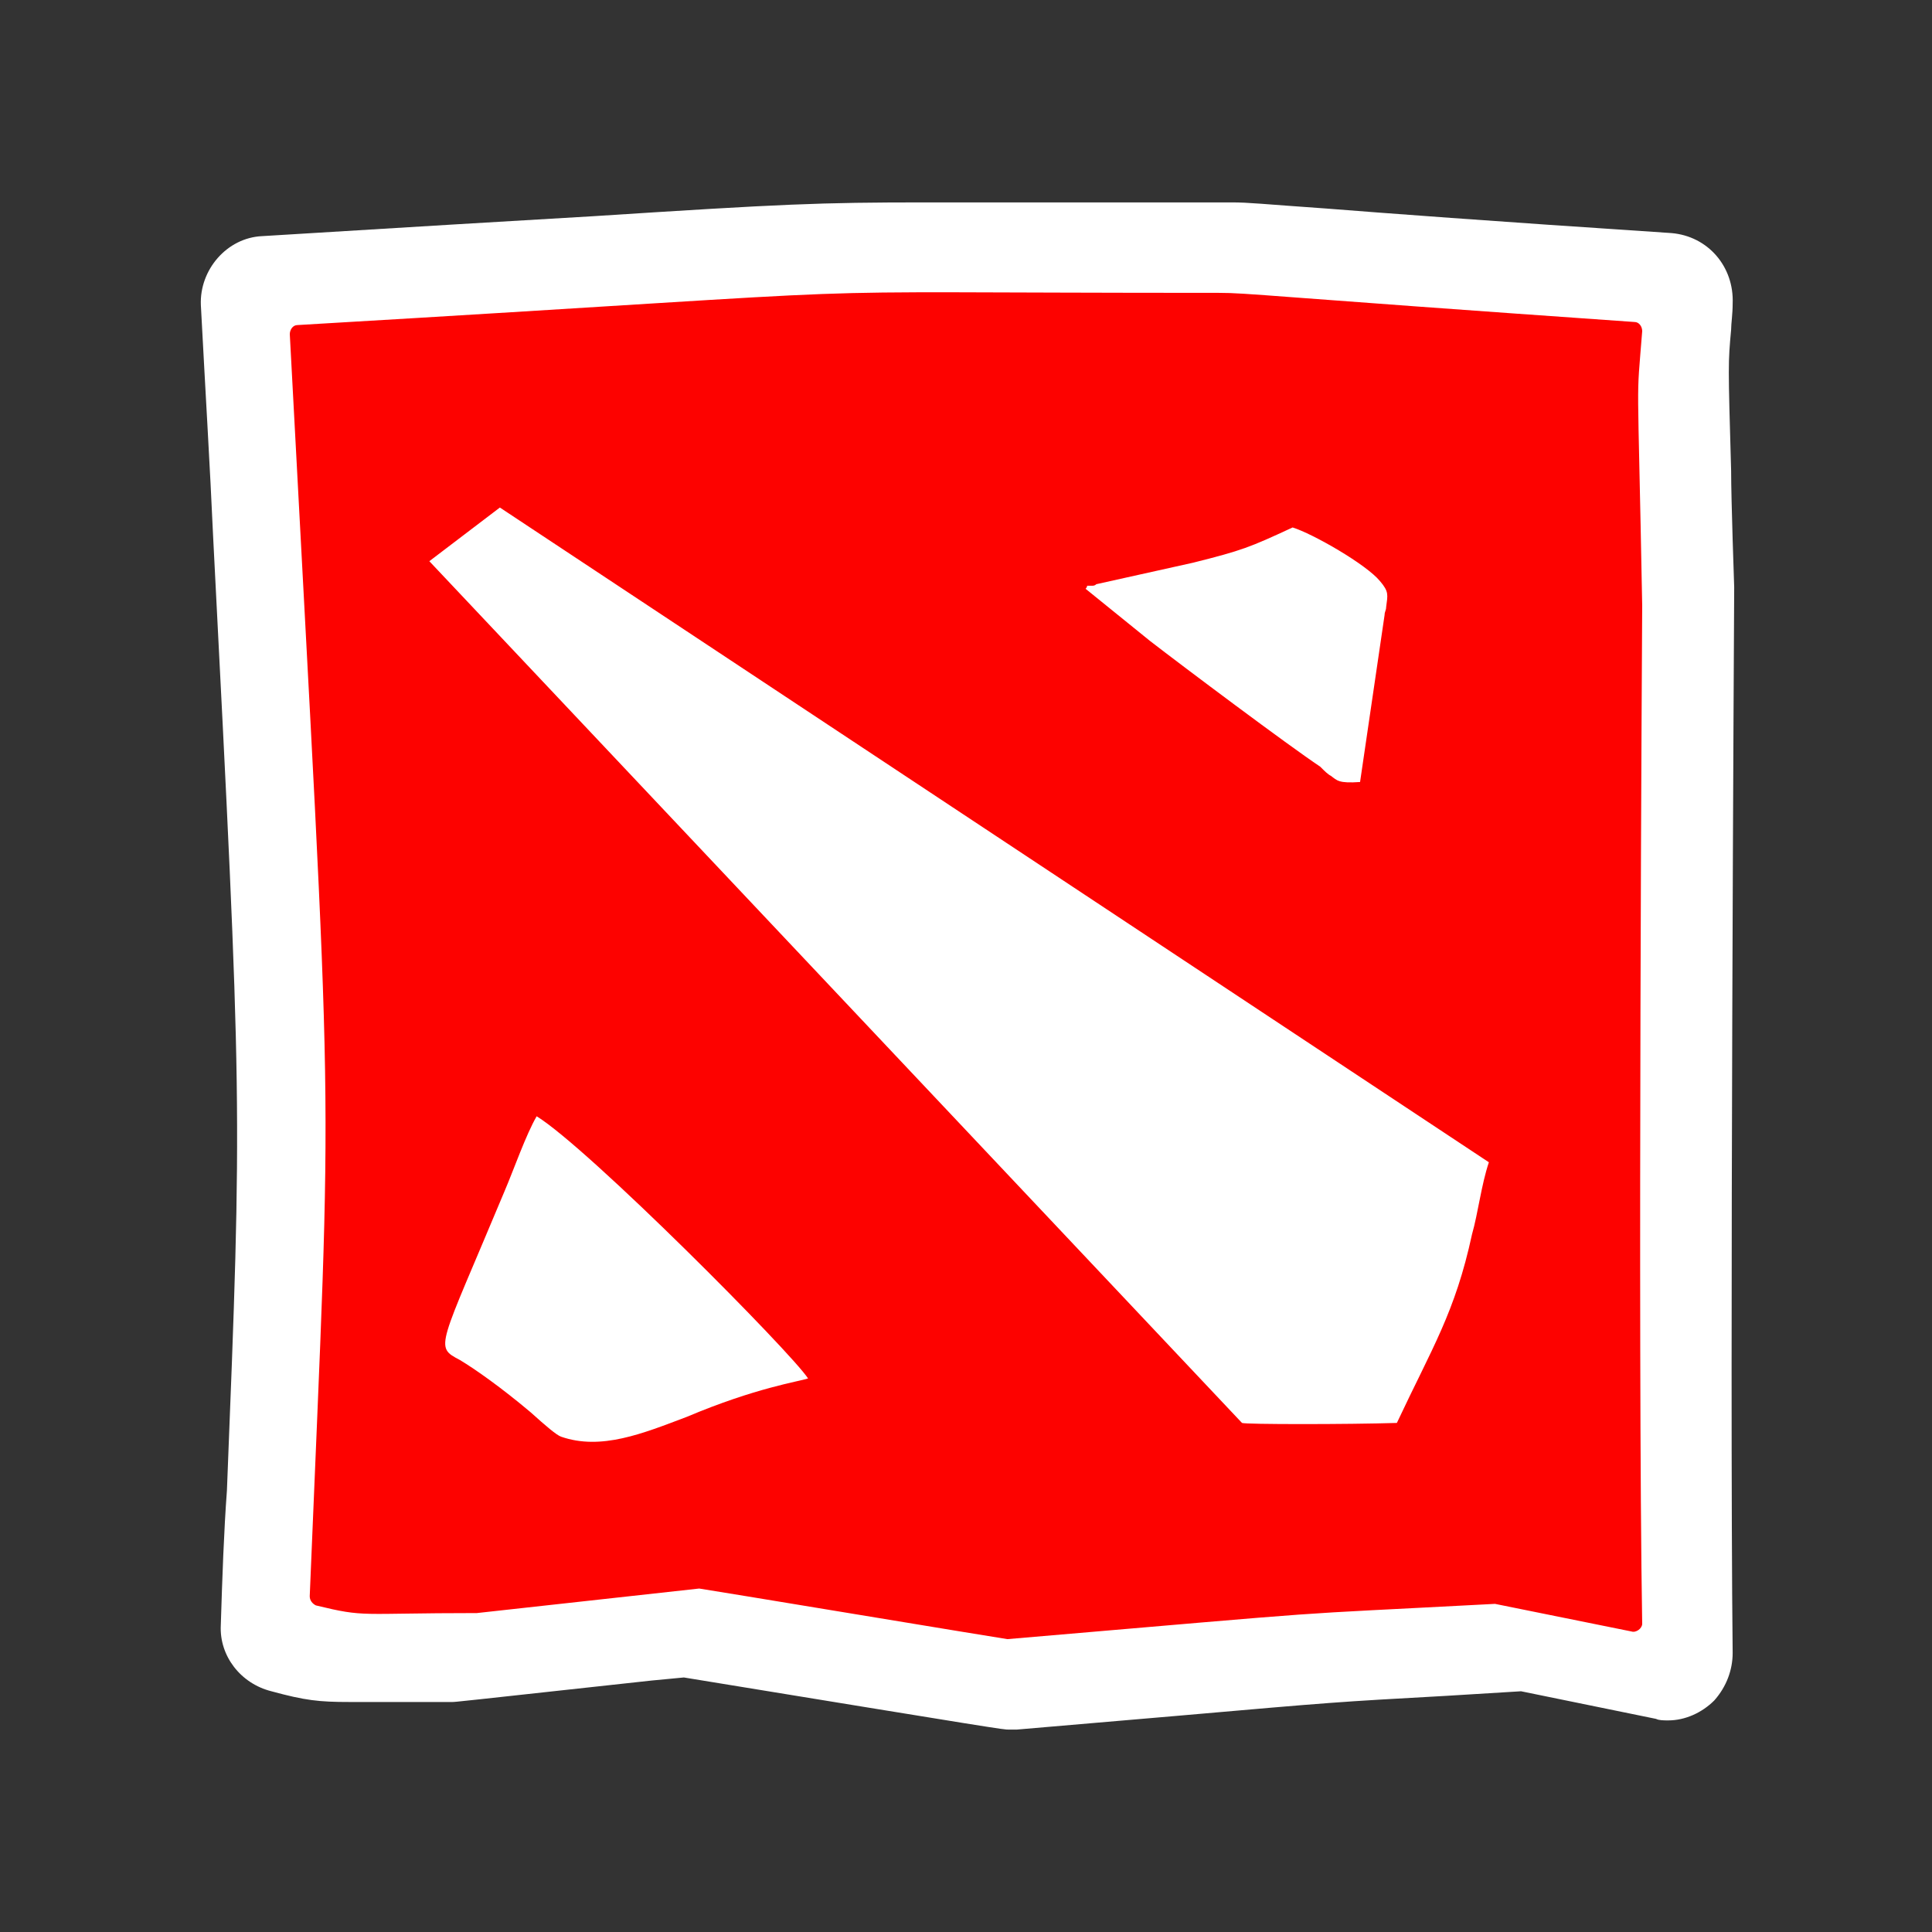
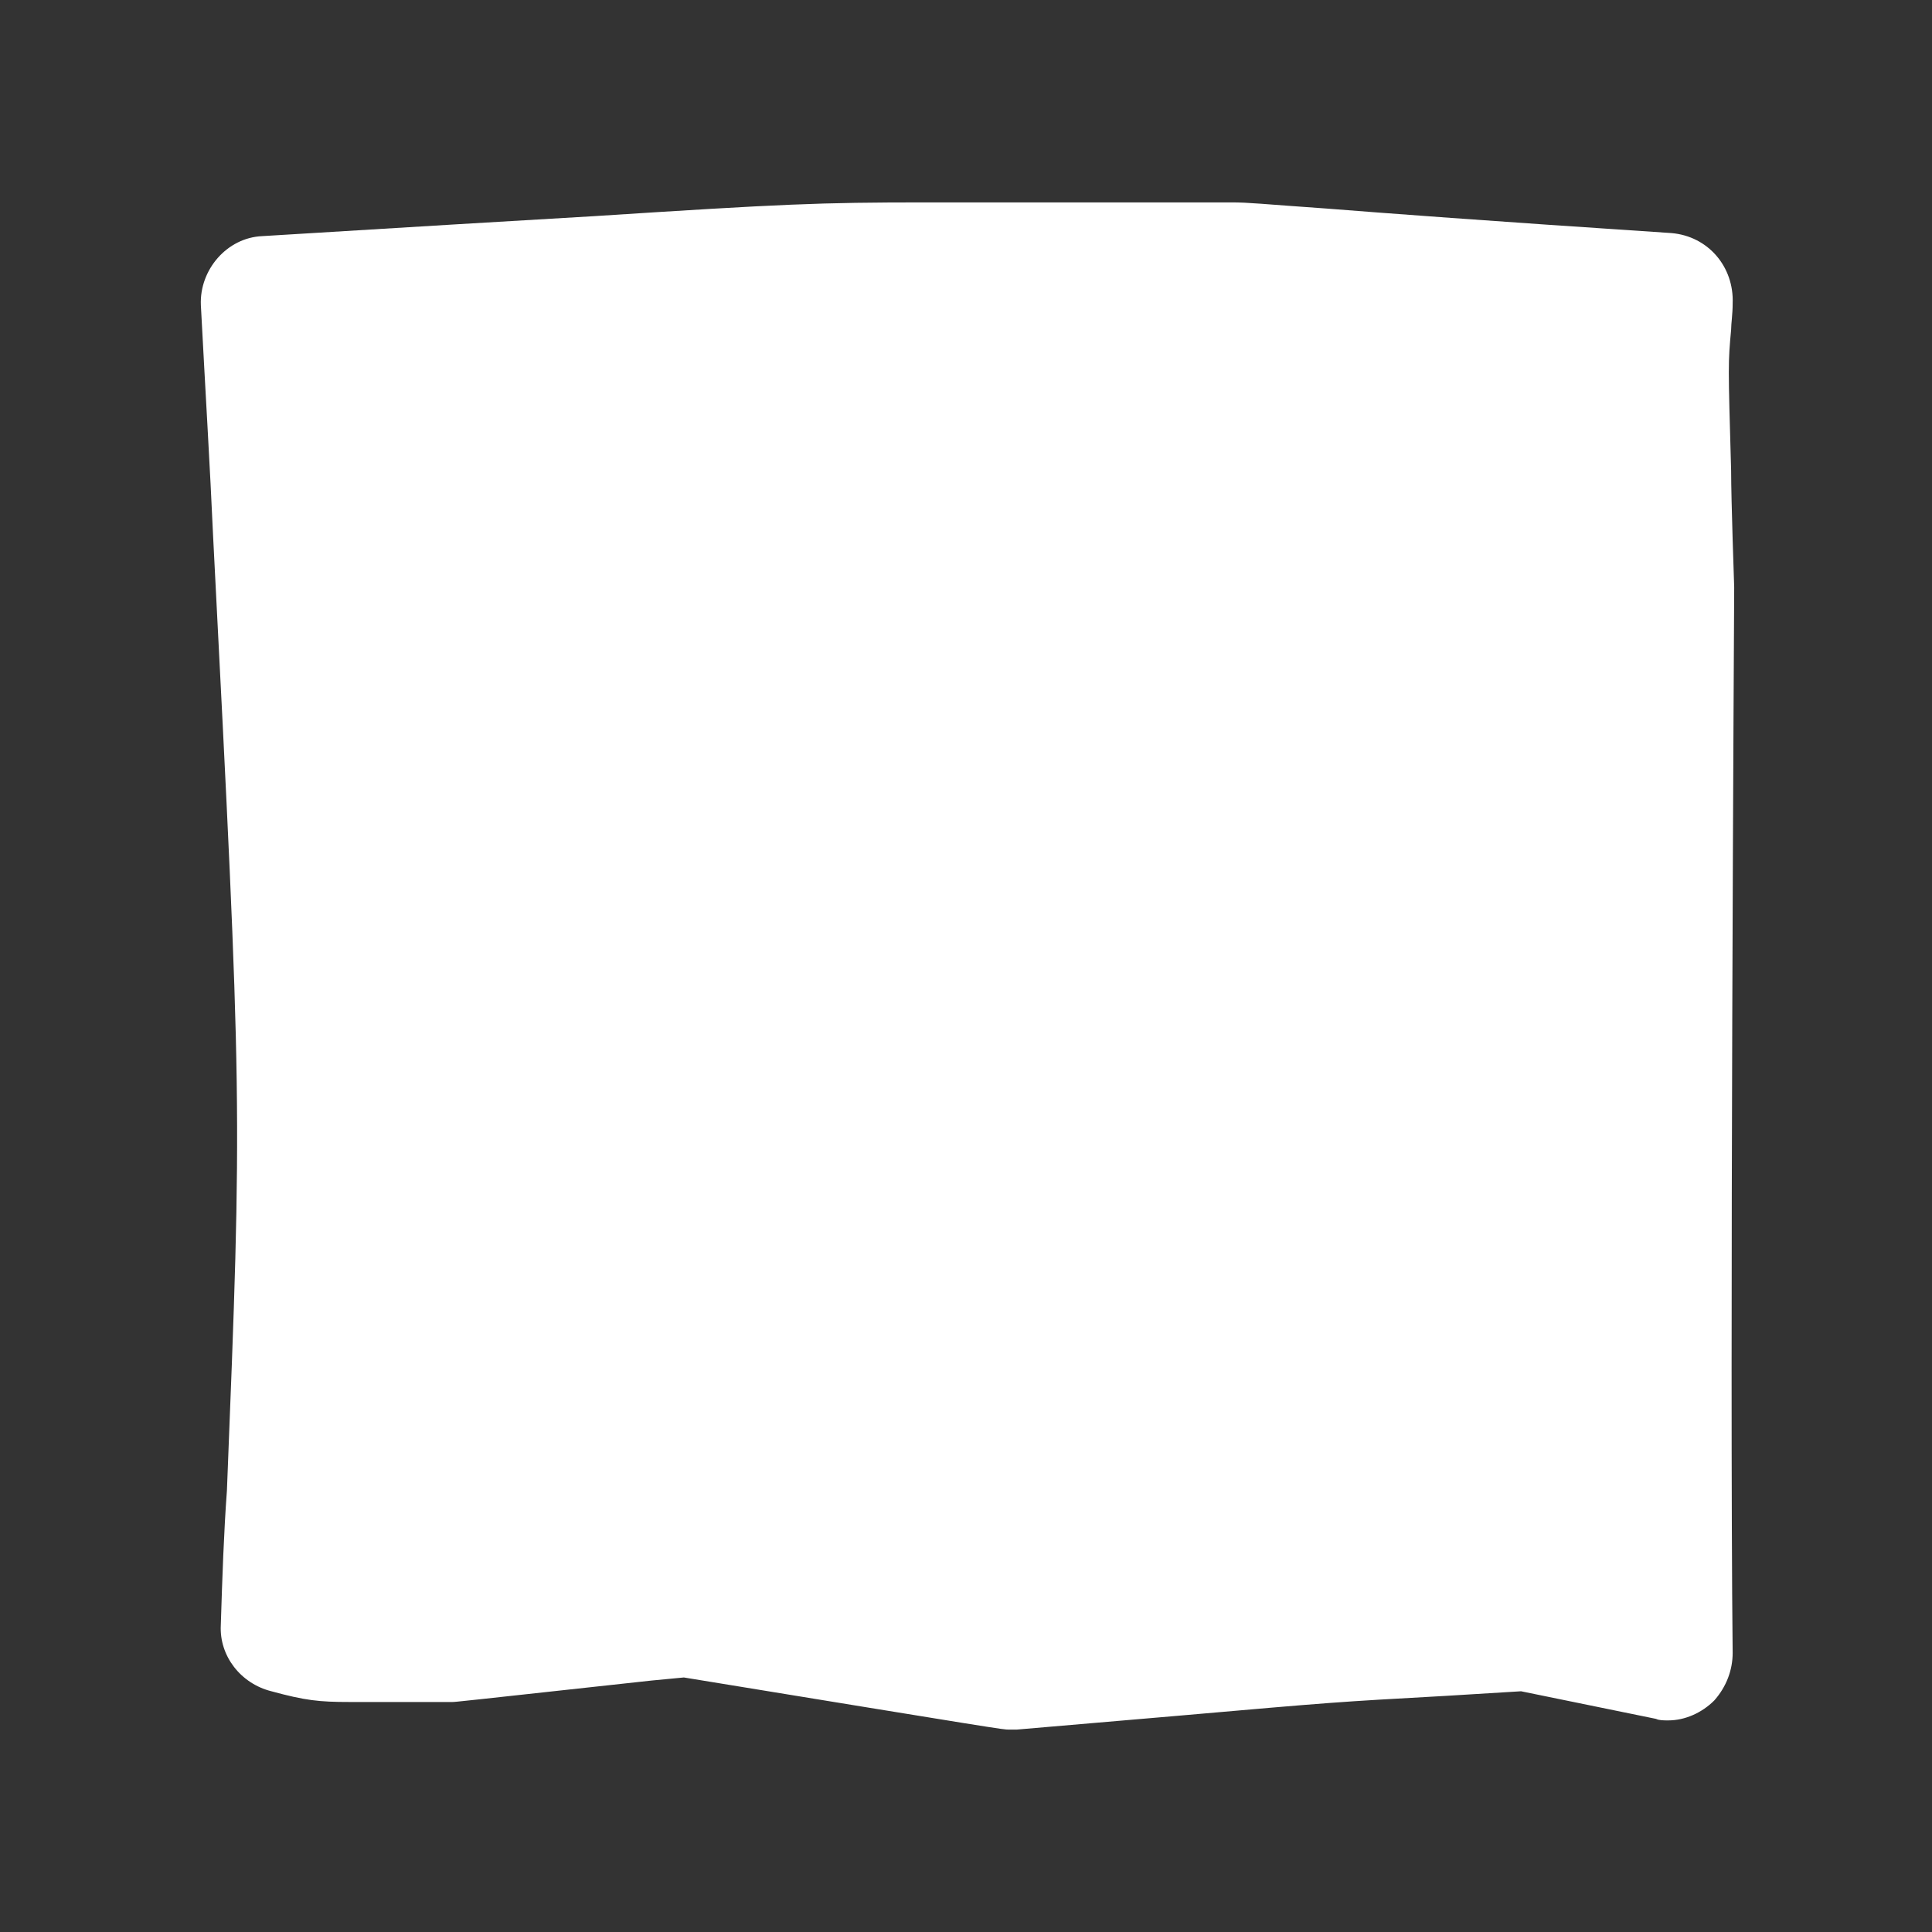
<svg xmlns="http://www.w3.org/2000/svg" class="S" viewBox="0 0 126 126">
  <rect x="0" y="0" width="126" height="126" fill="#333333" stroke="none" />
  <defs />
  <path fill="#fff" d="M65.8 112.8c-.4 0-.4 0-21.2-3.4l-2.1.2c-12.8 1.4-12.8 1.4-13 1.4h-6.7c-2 0-2.9-.1-5.1-.7-2-.5-3.4-2.3-3.3-4.3.1-3.2.2-6.1.4-8.8 1-25.2 1-25.2-.9-62.2-.2-4.5-.5-9.4-.8-15.1-.1-2.3 1.7-4.4 4-4.5 9.7-.6 16.5-1 21.6-1.3 12.4-.8 14.7-.9 21.7-.9h19.9c1.2 0 1.9.1 6.2.4 3.8.3 10.4.8 22.5 1.6 2.4.2 4.1 2.2 4 4.6 0 .7-.1 1.3-.1 1.7-.2 2.2-.2 2.2 0 9.2 0 1.9.2 7.6.2 7.6 0 .5-.3 51-.1 69.5 0 1.1-.4 2.2-1.2 3.1-.8.8-1.9 1.3-3 1.3-.3 0-.6 0-.8-.1l-8.8-1.8-4.9.3c-7.2.4-7.2.4-17.5 1.3l-10.5.9h-.5z" />
-   <path fill="#fd0200" d="M107.1 39.5c-.3-16.3-.4-12.8 0-17.9 0-.3-.2-.6-.5-.6-24.3-1.7-25.2-1.9-27.1-1.9-33.2 0-15.8-.5-60.1 2.1-.3 0-.5.3-.5.6 2.9 54.8 2.8 45.8 1.3 82.3 0 .3.2.5.4.6 3.3.8 2.7.5 10.5.5l14.5-1.6c.1 0 20 3.3 20.1 3.3 23.4-2 16.7-1.5 31.8-2.3l8.9 1.8c.3.1.7-.2.7-.5-.3-17.9 0-66.4 0-66.4zm-35.9-1.3c.1 0 .2 0 .3-.1l6.3-1.4c3.2-.8 3.7-1 6.5-2.3 1.3.4 4.8 2.4 5.7 3.5.6.7.5.9.4 1.7 0 .2-.1.3-.1.5L88.7 51c-1.4.1-1.5-.1-1.9-.4-.2-.1-.4-.3-.7-.6-2.1-1.4-8.9-6.5-11.1-8.2l-4.2-3.4s.1-.1.1-.2h.3zM81 92.8c-.1-.1-53-56.2-53-56.2l4.6-3.5 64.5 42.7c-.5 1.5-.7 3.3-1.1 4.7-1.1 5.1-2.6 7.4-4.9 12.3-3.2.1-9.9.1-10.1 0zM32.9 77.7c.6-1.4 1.4-3.7 2.1-4.9 3.4 2.1 16.6 15.4 17.7 17.1-.6.2-3.4.6-7.9 2.5-2.9 1.1-5.6 2.2-8.2 1.3-.3-.1-1-.7-2-1.6-1.9-1.6-3.6-2.8-4.6-3.4-1.7-.9-1.4-.7 2.9-11z" />
</svg>